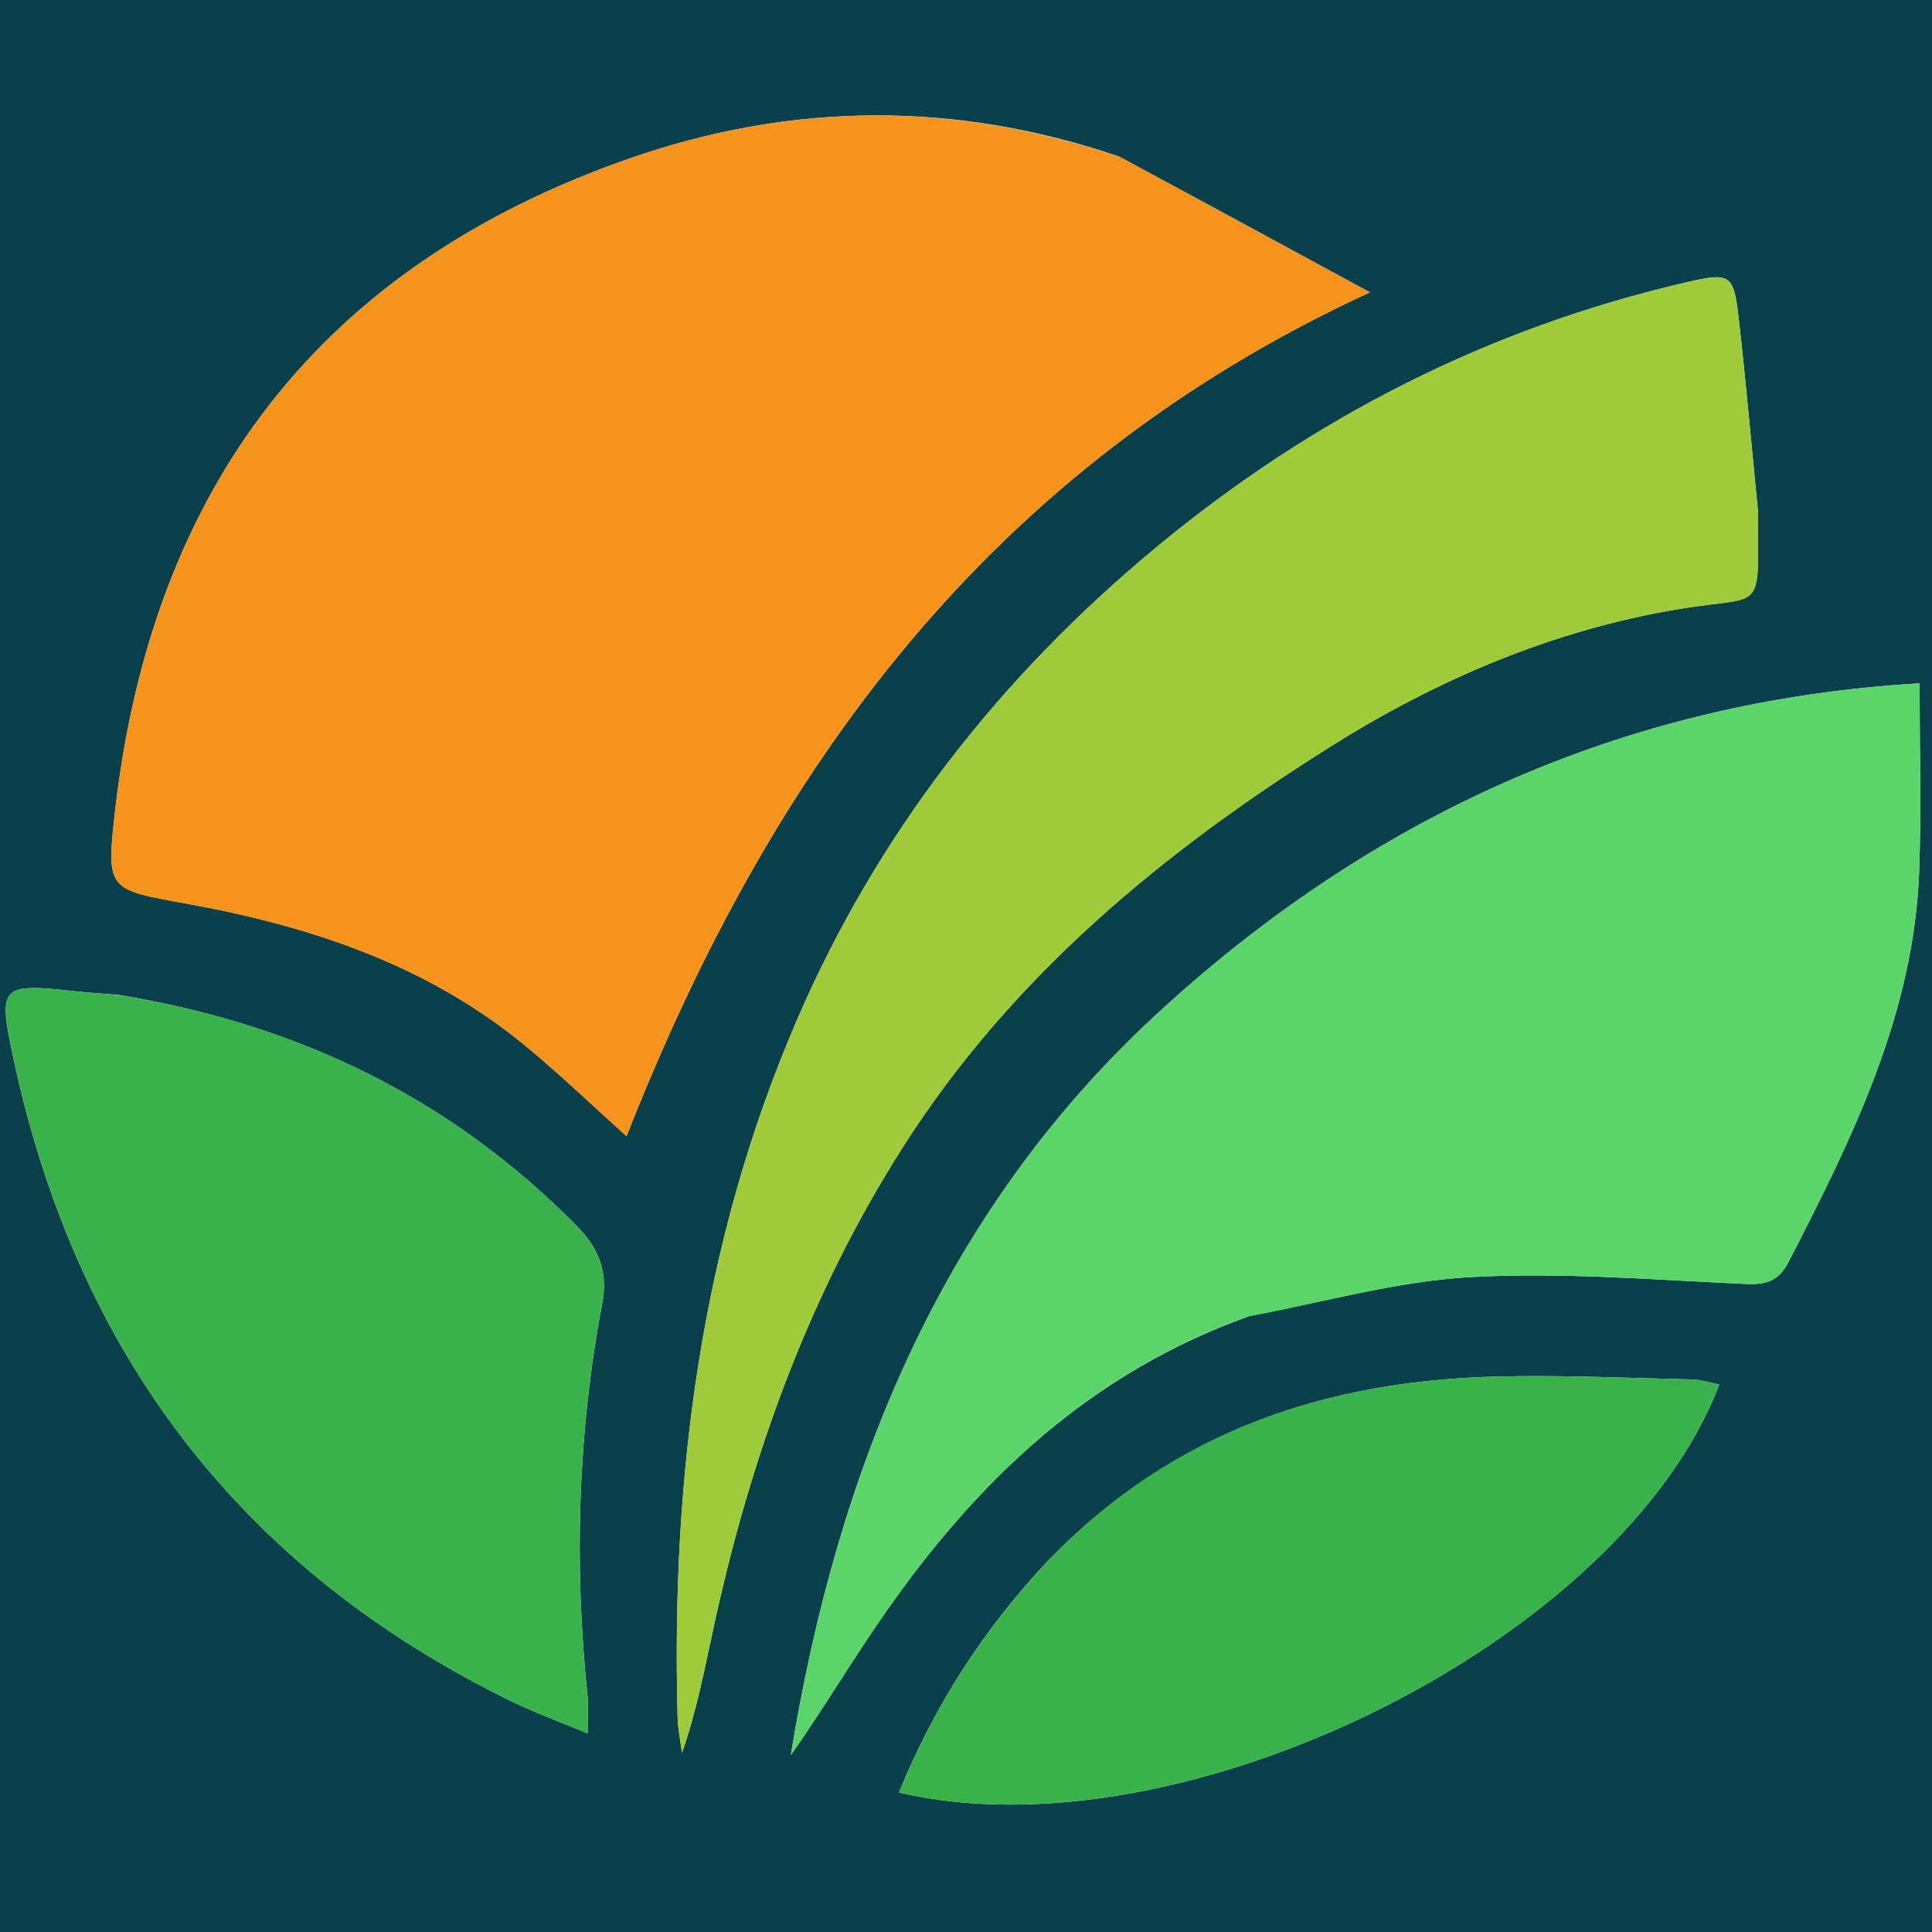
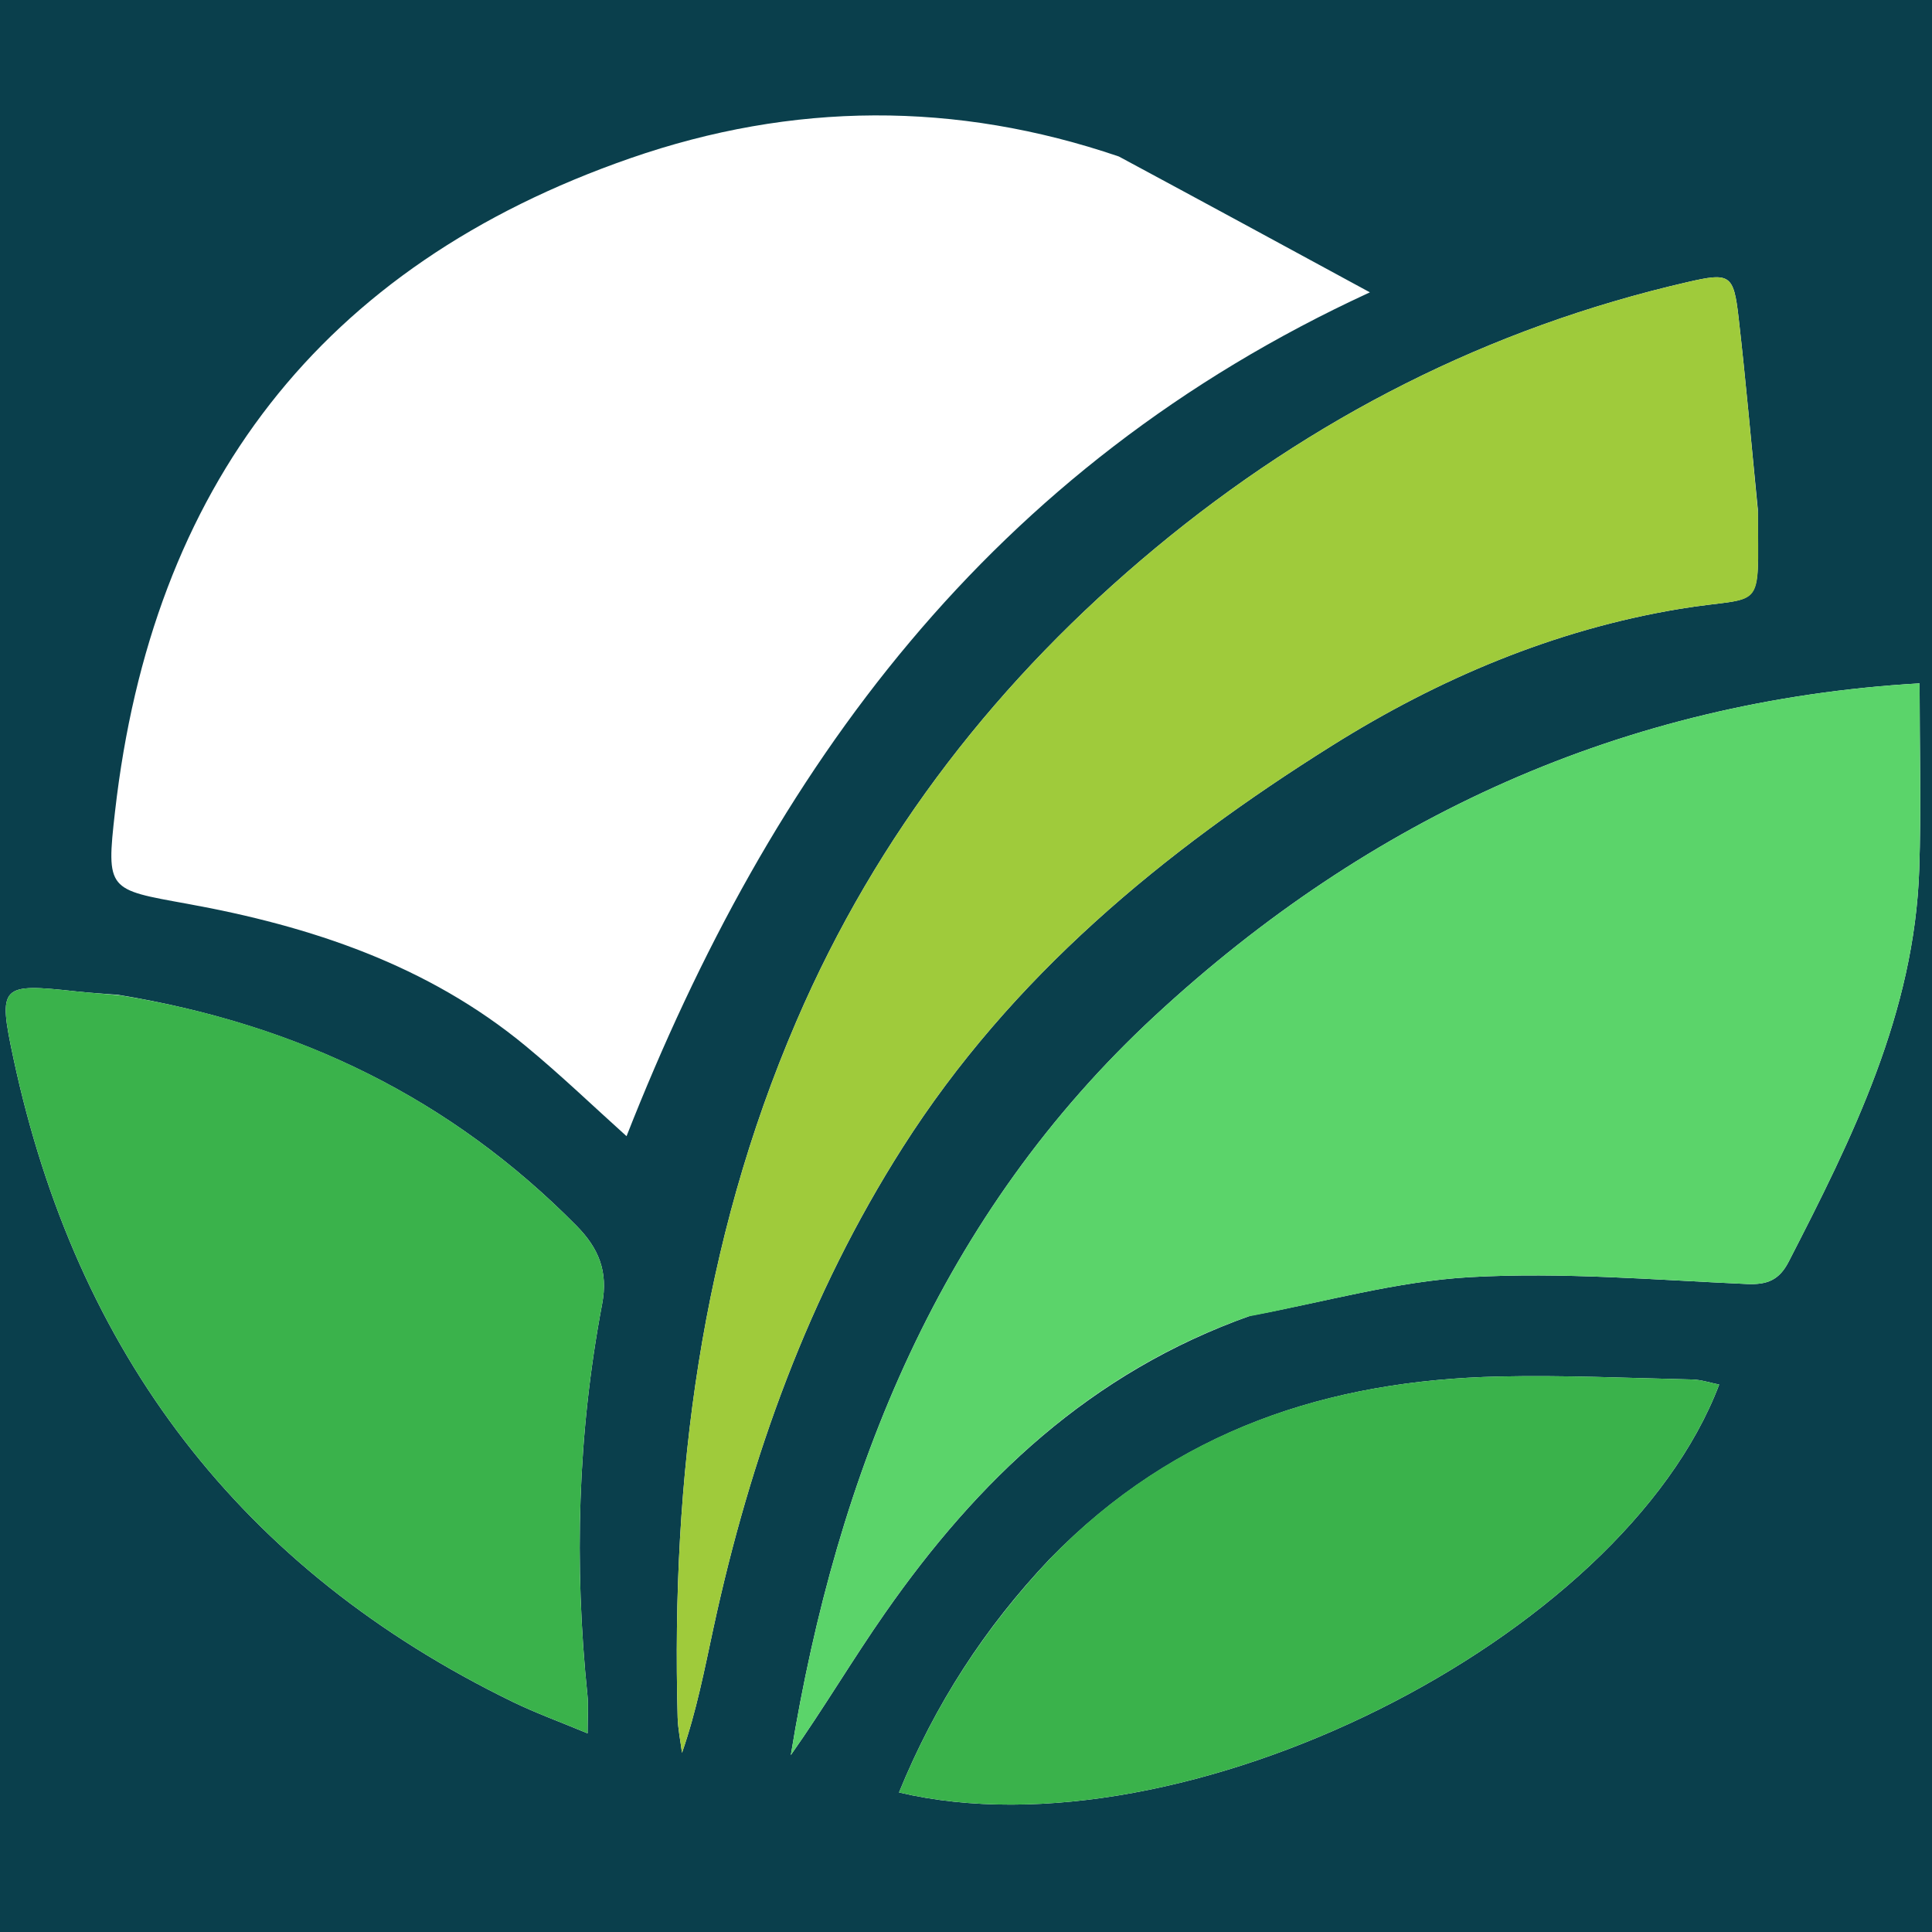
<svg xmlns="http://www.w3.org/2000/svg" xmlns:ns1="http://sodipodi.sourceforge.net/DTD/sodipodi-0.dtd" xmlns:ns2="http://www.inkscape.org/namespaces/inkscape" xml:space="preserve" viewBox="0 0 275 275" version="1.1" id="svg5" ns1:docname="favicon.svg" ns2:export-filename="apple-icon-180x180.png" ns2:export-xdpi="62.84" ns2:export-ydpi="62.84" width="275" height="275" ns2:version="1.4.2 (f4327f4, 2025-05-13)">
  <defs id="defs5" />
  <ns1:namedview id="namedview5" pagecolor="#ffffff" bordercolor="#000000" borderopacity="0.25" ns2:showpageshadow="2" ns2:pageopacity="0.0" ns2:pagecheckerboard="0" ns2:deskcolor="#d1d1d1" ns2:zoom="2.9132799" ns2:cx="152.92042" ns2:cy="118.93811" ns2:window-width="2560" ns2:window-height="1351" ns2:window-x="-9" ns2:window-y="-9" ns2:window-maximized="1" ns2:current-layer="svg5" />
  <path fill="#0a3f4c" d="M 156,275 H 0 V 0 H 275 V 275 H 156 m 3.262,-252.723 c -23.2,-7.908 -46.451,-7.773 -69.52,0.237 -44.178,15.34 -68.117,46.88 -73.367,92.978 -1.287,11.3 -1.007,11.105 10.29,13.153 17.535,3.18 34.196,8.692 48.202,20.277 5.051,4.178 9.788,8.735 14.314,12.801 C 109.781,109.332 140.86,66.537 194.99,41.611 182.367,34.759 171.167,28.679 159.262,22.277 m 18.736,164.996 c 10.422,-1.919 20.784,-4.898 31.28,-5.487 13.064,-0.734 26.244,0.395 39.361,0.978 2.92,0.13 4.614,-0.557 5.962,-3.176 9.095,-17.667 17.906,-35.437 18.584,-55.86 0.285,-8.569 0.048,-17.155 0.048,-26.46 -42.132,2.454 -78.342,19.083 -108.832,47.307 -30.455,28.19 -45.251,64.893 -51.836,105.244 4.686,-6.65 8.813,-13.636 13.448,-20.27 13.122,-18.78 29.124,-34.154 51.985,-42.276 m 72.21,-114.785 c -0.901,-9.099 -1.698,-18.21 -2.738,-27.292 -0.707,-6.172 -1.229,-6.434 -7.307,-5.034 -28.268,6.51 -53.415,19.353 -75.671,37.822 -22.25,18.463 -39.634,40.687 -51.125,67.372 -13.639,31.669 -17.832,64.932 -16.912,99.072 0.046,1.695 0.407,3.381 0.62,5.072 2.08,-5.962 3.212,-11.923 4.496,-17.85 5.25,-24.255 13.549,-47.337 26.94,-68.365 15.452,-24.262 37.058,-42.09 61.086,-57.153 15.194,-9.525 31.578,-16.474 49.4,-19.449 12.294,-2.052 11.262,1.004 11.21,-14.195 m -233.365,69.12 c -1.99,-0.16 -3.986,-0.274 -5.97,-0.49 -10.81,-1.179 -11.195,-0.932 -8.956,9.535 8.964,41.91 32.318,72.733 71.038,91.578 3.322,1.617 6.816,2.878 10.684,4.494 0,-2.484 0.13,-3.964 -0.02,-5.415 -1.918,-18.667 -1.4,-37.259 2.09,-55.697 0.885,-4.67 -0.514,-7.969 -3.666,-11.16 -17.829,-18.046 -39.414,-28.622 -65.2,-32.845 m 132.568,80.308 c -9.21,9.708 -16.346,20.712 -21.445,33.22 40.355,9.523 102.926,-21.675 116.745,-58.06 -1.323,-0.26 -2.578,-0.694 -3.842,-0.722 -9.14,-0.207 -18.289,-0.629 -27.422,-0.425 -24.319,0.541 -46.127,7.592 -64.036,25.987 z" id="path1" />
-   <path fill="#f5931d" d="M 159.614,22.437 A 19706.811,19706.811 0 0 1 194.99,41.611 C 140.86,66.537 109.781,109.331 89.181,161.723 84.655,157.657 79.918,153.1 74.867,148.922 60.861,137.337 44.2,131.824 26.664,128.645 15.368,126.597 15.088,126.792 16.375,115.492 c 5.25,-46.099 29.19,-77.638 73.367,-92.978 23.069,-8.01 46.32,-8.145 69.872,-0.077 z" id="path2" />
  <path fill="#5bd46a" d="m 177.623,187.398 c -22.486,7.997 -38.488,23.37 -51.61,42.152 -4.635,6.633 -8.762,13.62 -13.448,20.269 6.585,-40.351 21.381,-77.053 51.836,-105.244 30.49,-28.224 66.7,-44.853 108.832,-47.307 0,9.305 0.237,17.891 -0.048,26.46 -0.678,20.423 -9.49,38.193 -18.584,55.86 -1.348,2.619 -3.043,3.306 -5.962,3.176 -13.117,-0.583 -26.297,-1.712 -39.36,-0.978 -10.497,0.59 -20.86,3.568 -31.656,5.612 z" id="path3" />
  <path fill="#9fcb3b" d="m 250.228,72.98 c 0.031,14.707 1.063,11.651 -11.232,13.703 -17.82,2.975 -34.205,9.924 -49.399,19.449 -24.028,15.063 -45.634,32.891 -61.086,57.153 -13.391,21.028 -21.69,44.11 -26.94,68.365 -1.284,5.927 -2.415,11.888 -4.495,17.85 -0.214,-1.69 -0.575,-3.377 -0.62,-5.072 -0.92,-34.14 3.272,-67.403 16.91,-99.072 11.492,-26.685 28.876,-48.909 51.126,-67.372 22.256,-18.47 47.403,-31.311 75.671,-37.822 6.078,-1.4 6.6,-1.138 7.307,5.034 1.04,9.083 1.837,18.193 2.758,27.784 z" id="path4" />
  <path fill="#3ab24b" d="m 17.273,141.704 c 25.355,4.127 46.94,14.703 64.769,32.75 3.152,3.19 4.551,6.49 3.667,11.16 -3.492,18.437 -4.009,37.03 -2.09,55.696 0.149,1.451 0.02,2.931 0.02,5.415 -3.87,-1.616 -7.363,-2.877 -10.685,-4.494 -38.72,-18.845 -62.074,-49.669 -71.038,-91.578 -2.239,-10.467 -1.854,-10.714 8.956,-9.536 1.984,0.217 3.98,0.33 6.4,0.587 z m 132.387,79.96 c 17.659,-18.143 39.467,-25.194 63.786,-25.735 9.133,-0.204 18.282,0.218 27.422,0.425 1.264,0.028 2.52,0.463 3.842,0.721 -13.82,36.386 -76.39,67.584 -116.745,58.061 5.099,-12.508 12.236,-23.512 21.696,-33.472 z" id="path5" />
</svg>